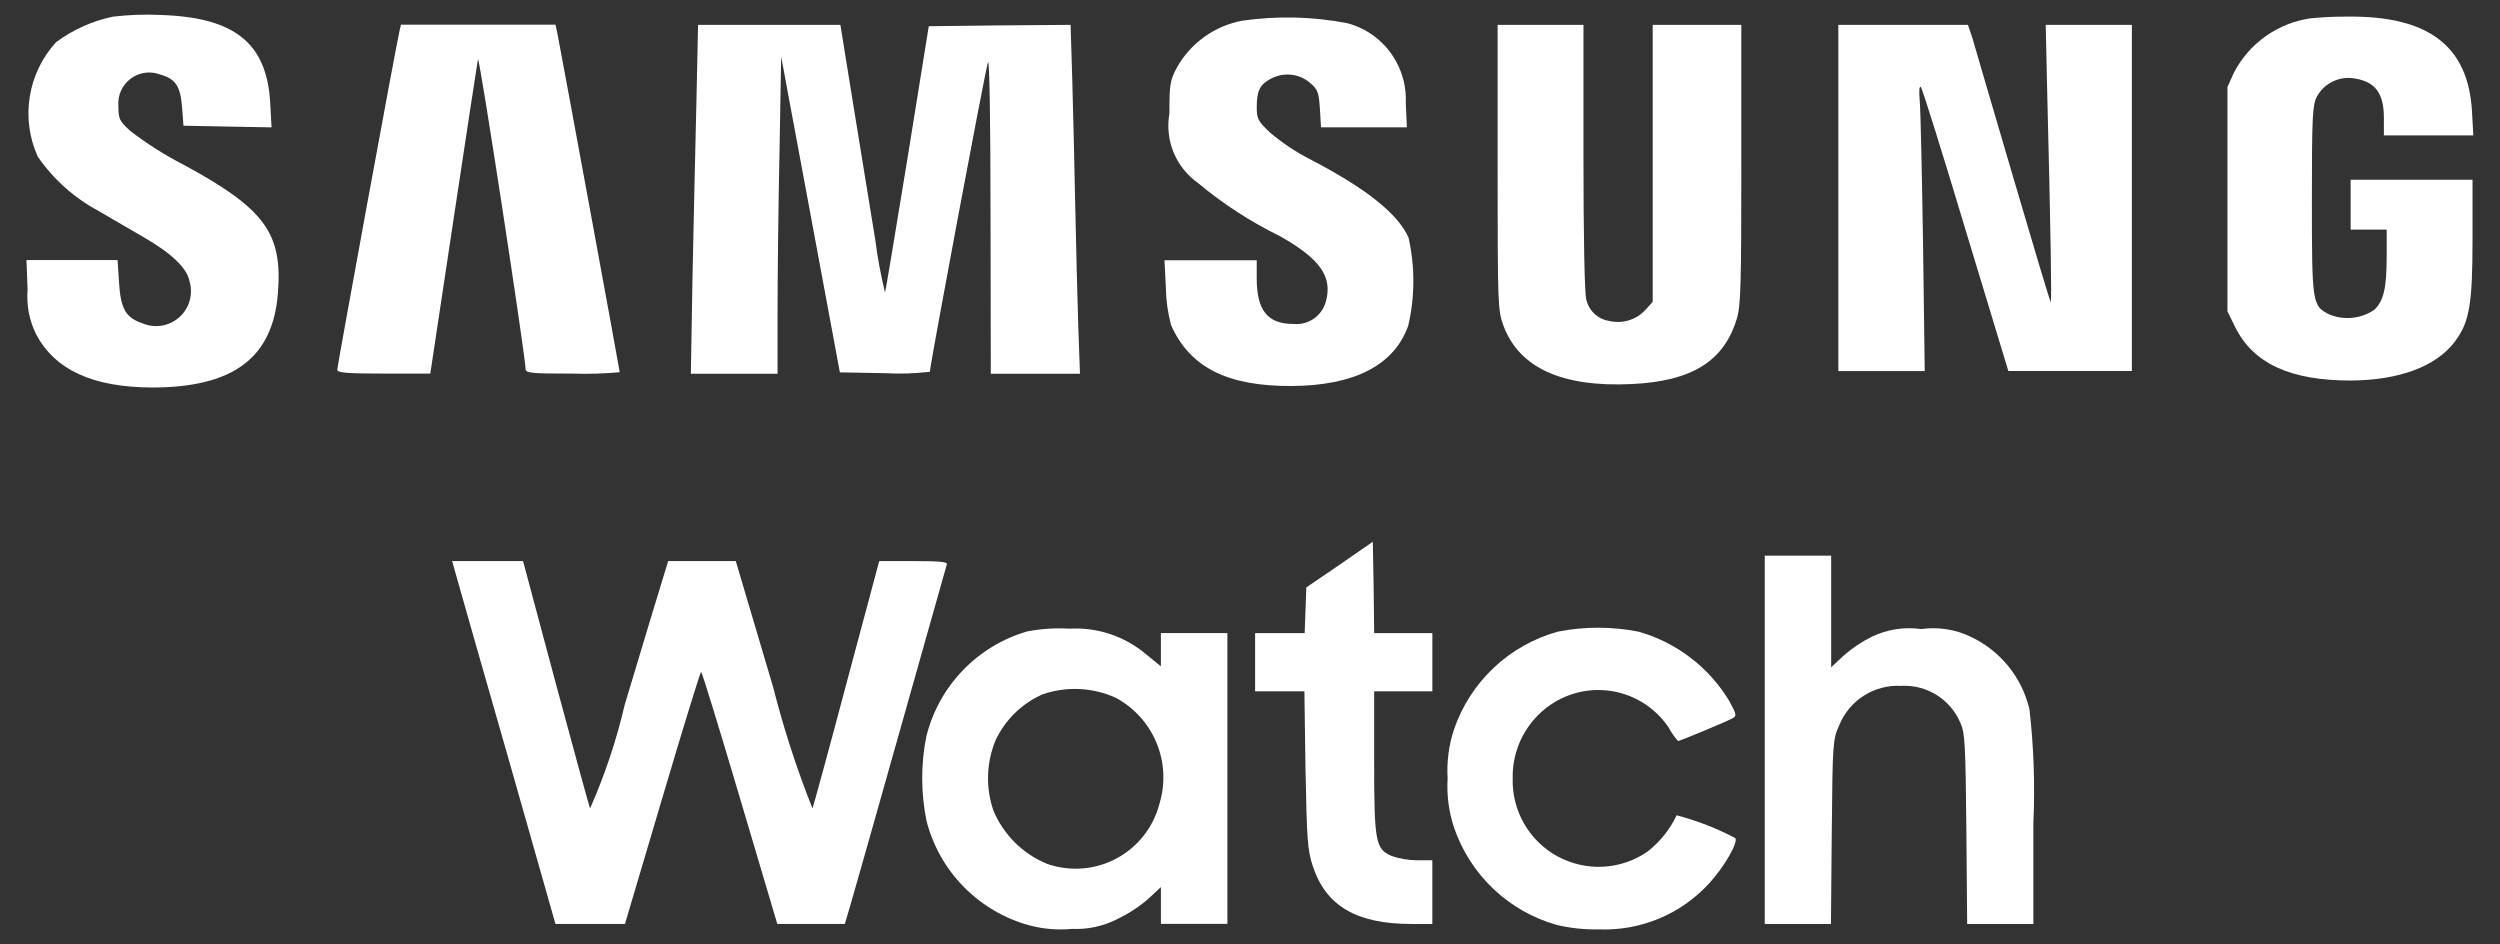
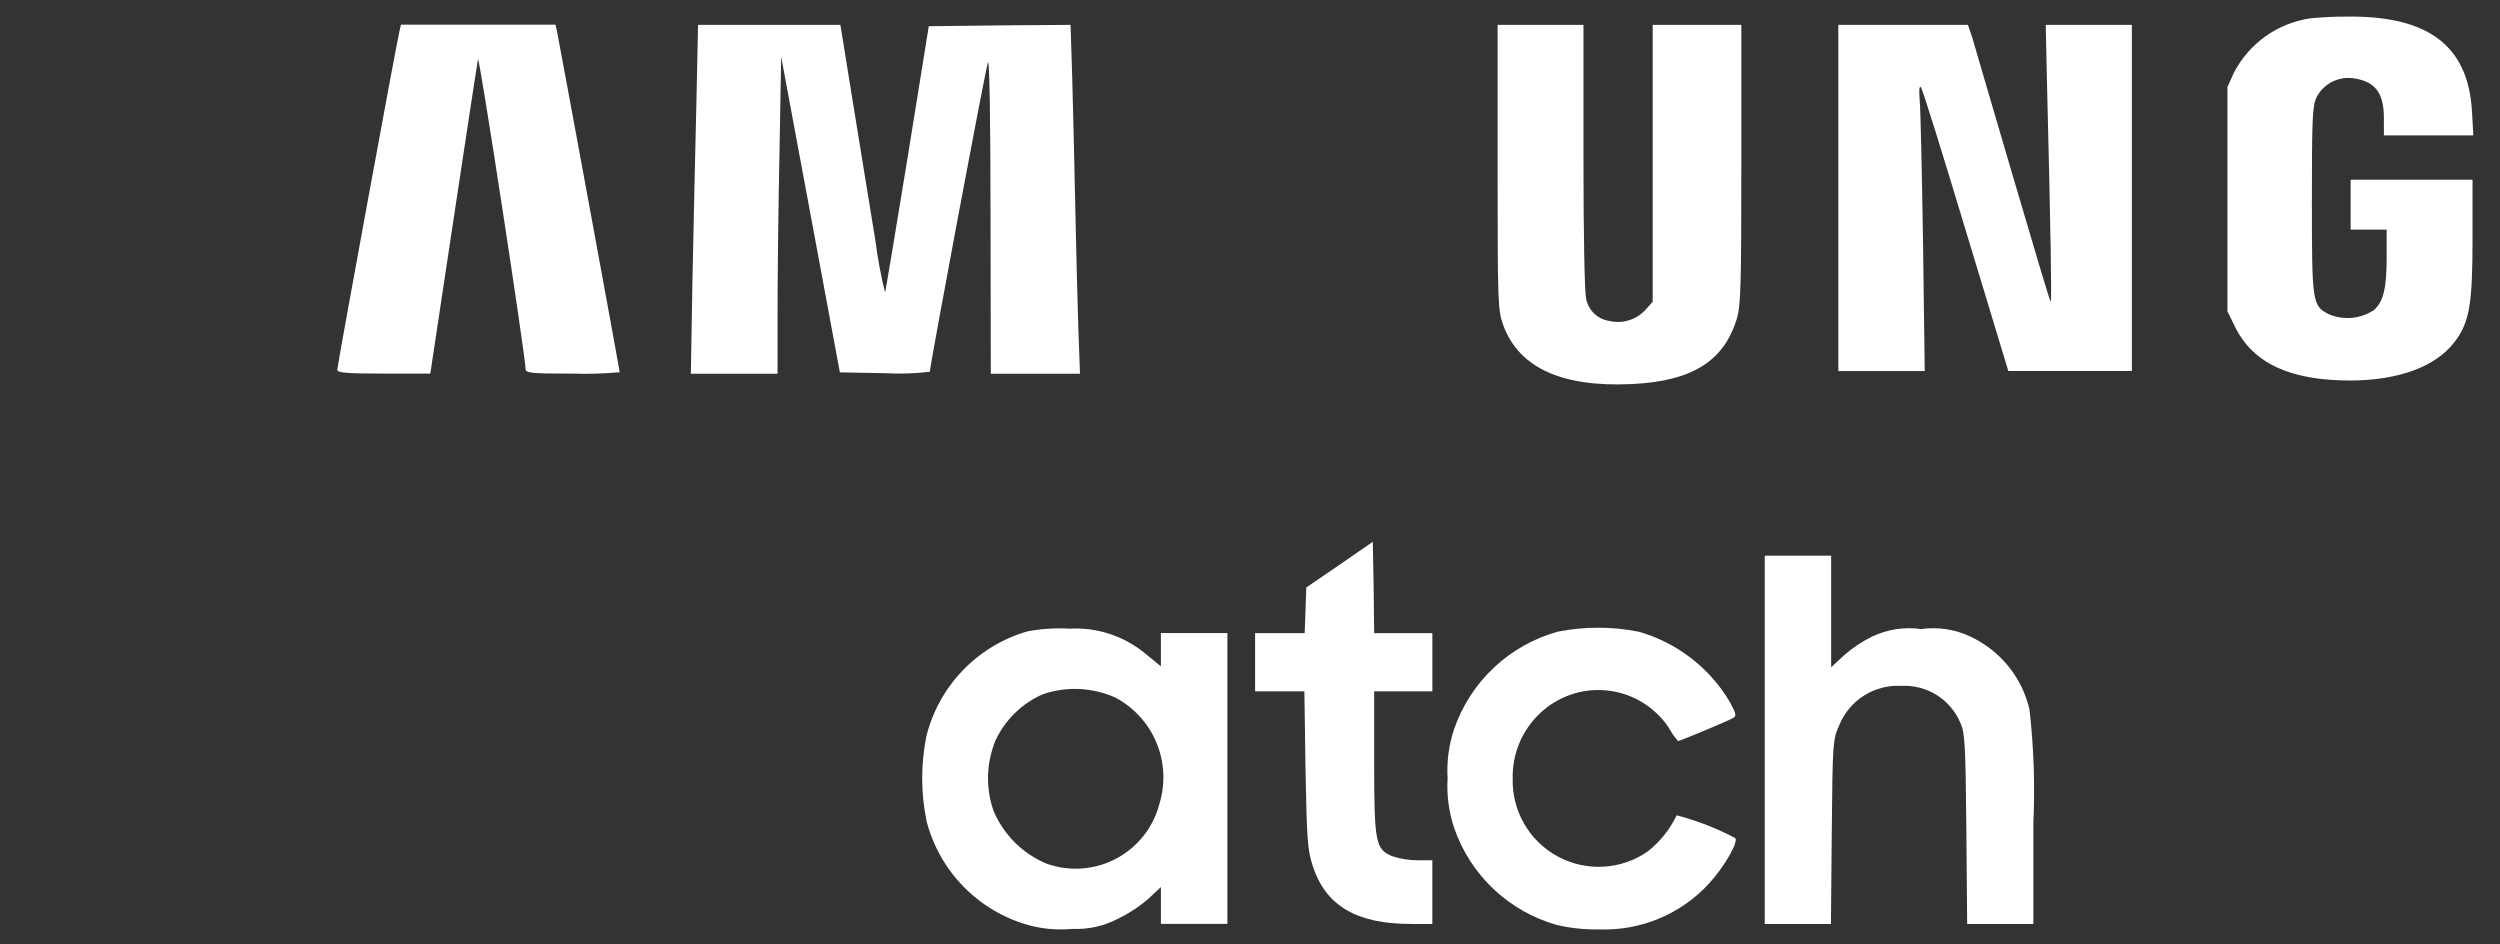
<svg xmlns="http://www.w3.org/2000/svg" width="90" height="34" viewBox="0 0 90 34" fill="none">
  <rect x="0" y="0" width="90" height="34" fill="#333333" stroke="none" />
-   <path d="M4.064 0.6C3.324 0.755 2.627 1.068 2.02 1.517C1.518 2.065 1.188 2.748 1.071 3.482C0.954 4.216 1.055 4.968 1.362 5.644C1.928 6.46 2.679 7.13 3.555 7.598C3.994 7.858 4.721 8.277 5.15 8.526C6.157 9.105 6.726 9.643 6.815 10.101C6.889 10.331 6.894 10.577 6.832 10.81C6.769 11.043 6.641 11.253 6.462 11.415C6.283 11.576 6.062 11.683 5.824 11.723C5.586 11.762 5.342 11.732 5.121 11.636C4.522 11.437 4.343 11.108 4.284 10.161L4.233 9.363H0.953L0.993 10.43C0.948 10.976 1.052 11.523 1.291 12.015C1.97 13.312 3.325 13.94 5.469 13.95C8.4 13.95 9.826 12.883 10.005 10.549C10.175 8.386 9.527 7.509 6.596 5.923C5.926 5.578 5.289 5.174 4.691 4.716C4.292 4.348 4.262 4.278 4.262 3.809C4.247 3.622 4.28 3.434 4.357 3.263C4.435 3.092 4.554 2.944 4.704 2.831C4.855 2.719 5.031 2.646 5.217 2.62C5.403 2.594 5.592 2.616 5.768 2.683C6.326 2.842 6.495 3.101 6.555 3.869L6.605 4.526L8.191 4.556L9.776 4.585L9.726 3.678C9.597 1.535 8.43 0.617 5.758 0.538C5.192 0.512 4.626 0.533 4.064 0.6Z" fill="white" />
-   <path d="M44.722 0.745C44.23 0.836 43.765 1.035 43.358 1.326C42.952 1.617 42.614 1.994 42.369 2.43C42.119 2.898 42.099 3.038 42.099 4.085C42.015 4.557 42.067 5.043 42.249 5.486C42.431 5.929 42.736 6.311 43.127 6.587C44.036 7.346 45.034 7.992 46.098 8.512C47.534 9.329 47.973 9.967 47.734 10.845C47.668 11.099 47.513 11.322 47.297 11.472C47.082 11.621 46.819 11.689 46.558 11.662C45.631 11.662 45.242 11.173 45.242 10.017V9.369H41.922L41.972 10.386C41.98 10.834 42.044 11.28 42.161 11.712C42.84 13.228 44.185 13.906 46.489 13.896C48.772 13.886 50.198 13.138 50.697 11.722C50.939 10.68 50.943 9.596 50.706 8.551C50.318 7.684 49.171 6.777 47.137 5.72C46.631 5.459 46.156 5.141 45.721 4.772C45.283 4.353 45.243 4.283 45.243 3.846C45.243 3.267 45.363 3.038 45.742 2.839C45.965 2.716 46.219 2.664 46.472 2.689C46.724 2.714 46.964 2.815 47.158 2.979C47.447 3.228 47.477 3.328 47.517 3.926L47.556 4.584H50.647L50.608 3.697C50.631 3.186 50.513 2.679 50.269 2.231C50.086 1.889 49.835 1.589 49.531 1.349C49.228 1.109 48.878 0.934 48.504 0.835C47.257 0.595 45.979 0.564 44.722 0.745Z" fill="white" />
  <path d="M83.179 0.659C82.599 0.743 82.047 0.962 81.569 1.3C81.091 1.638 80.699 2.085 80.427 2.604L80.188 3.132V11.207L80.466 11.775C81.114 13.081 82.44 13.699 84.624 13.699C86.359 13.689 87.685 13.2 88.363 12.313C88.901 11.605 89.011 10.967 89.011 8.604V6.47H84.623V8.265H85.92V9.232C85.92 10.379 85.81 10.837 85.471 11.156C85.234 11.315 84.962 11.413 84.679 11.441C84.395 11.469 84.109 11.426 83.846 11.316C83.238 11.008 83.228 10.917 83.228 7.198C83.228 4.187 83.248 3.789 83.407 3.479C83.536 3.243 83.734 3.053 83.975 2.936C84.217 2.818 84.489 2.778 84.753 2.822C85.511 2.941 85.82 3.35 85.82 4.247V4.875H89.04L88.99 3.988C88.85 1.655 87.424 0.568 84.523 0.598C84.074 0.595 83.625 0.616 83.179 0.659Z" fill="white" />
  <path d="M14.384 1.107C14.274 1.546 12.141 13.182 12.141 13.309C12.141 13.419 12.47 13.449 13.816 13.449H15.491L16.329 7.887C16.787 4.836 17.186 2.243 17.206 2.134C17.256 1.964 18.901 12.742 18.921 13.271C18.921 13.431 19.071 13.45 20.616 13.45C21.181 13.468 21.747 13.451 22.31 13.4C22.31 13.34 20.146 1.585 20.057 1.156L19.997 0.887H14.434L14.384 1.107Z" fill="white" />
  <path d="M25.07 3.706C25.031 5.262 24.971 8.084 24.93 9.987L24.871 13.455H27.992V11.232C27.992 10.006 28.021 7.433 28.061 5.519L28.122 2.039L29.179 7.722L30.235 13.405L31.86 13.435C32.399 13.464 32.939 13.448 33.475 13.384C33.475 13.165 35.489 2.407 35.569 2.238C35.62 2.118 35.659 4.371 35.659 7.741L35.669 13.454H38.879L38.819 11.779C38.789 10.862 38.739 8.898 38.709 7.423C38.68 5.948 38.63 3.863 38.6 2.806L38.541 0.895L35.988 0.914L33.436 0.944L32.668 5.71C32.239 8.332 31.88 10.505 31.86 10.526C31.709 9.905 31.592 9.276 31.511 8.642C31.342 7.595 30.983 5.412 30.724 3.806L30.254 0.895H25.13L25.07 3.706Z" fill="white" />
  <path d="M53.914 6.029C53.914 11.014 53.924 11.174 54.123 11.722C54.691 13.247 56.237 13.945 58.739 13.826C60.913 13.726 62.07 12.999 62.528 11.463C62.668 11.004 62.688 10.226 62.688 5.909V0.895H59.497V10.865L59.228 11.164C59.064 11.338 58.857 11.466 58.627 11.535C58.398 11.603 58.154 11.609 57.922 11.552C57.723 11.52 57.539 11.429 57.393 11.29C57.247 11.151 57.147 10.971 57.105 10.774C57.044 10.555 57.005 8.521 57.005 5.65V0.895H53.914V6.029Z" fill="white" />
  <path d="M66.18 7.127V13.358H69.29L69.23 8.792C69.191 6.289 69.141 3.966 69.111 3.637C69.081 3.278 69.091 3.079 69.15 3.138C69.21 3.198 69.928 5.512 70.765 8.293L72.3 13.357H76.747V0.895H73.646L73.696 3.158C73.826 8.353 73.866 10.905 73.826 10.865C73.785 10.825 73.188 8.792 72.46 6.329C71.733 3.866 71.084 1.633 71.005 1.364L70.845 0.895H66.18V7.127Z" fill="white" />
  <path d="M48.224 20.331L47.027 21.148L46.998 21.976L46.968 22.793H45.184V24.887H46.958L46.998 27.699C47.048 30.222 47.068 30.591 47.257 31.168C47.725 32.614 48.833 33.263 50.816 33.263H51.564V30.969H51.015C50.707 30.968 50.401 30.917 50.108 30.819C49.52 30.57 49.47 30.33 49.47 27.43V24.887H51.565V22.793H49.47L49.451 21.148L49.421 19.504L48.224 20.331Z" fill="white" />
  <path d="M63.531 26.634V33.264H65.914L65.944 29.945C65.973 26.704 65.983 26.625 66.213 26.107C66.391 25.669 66.7 25.297 67.099 25.044C67.497 24.79 67.965 24.667 68.436 24.691C68.889 24.665 69.339 24.781 69.723 25.022C70.107 25.263 70.406 25.618 70.58 26.037C70.739 26.386 70.759 26.824 70.789 29.845L70.818 33.265H73.201V29.646C73.263 28.275 73.217 26.901 73.061 25.538C72.928 24.967 72.667 24.435 72.297 23.98C71.927 23.526 71.459 23.162 70.928 22.915C70.378 22.655 69.765 22.562 69.163 22.646C68.561 22.562 67.948 22.655 67.398 22.915C67.031 23.096 66.689 23.324 66.381 23.594L65.922 24.023V20.004H63.531V26.634Z" fill="white" />
-   <path d="M16.507 21.017C16.636 21.475 17.474 24.417 18.372 27.547L19.996 33.261H22.499L23.844 28.724C24.582 26.232 25.21 24.188 25.24 24.188C25.271 24.188 25.898 26.232 26.636 28.724L27.982 33.261H30.415L30.615 32.582C30.724 32.214 31.542 29.332 32.43 26.181C33.317 23.03 34.065 20.388 34.085 20.319C34.124 20.229 33.845 20.199 32.898 20.199H31.652L30.485 24.556C29.848 26.959 29.289 29.003 29.249 29.103C28.683 27.68 28.209 26.221 27.833 24.736L26.488 20.199H24.054L23.865 20.817C23.756 21.166 23.137 23.21 22.489 25.374C22.191 26.654 21.774 27.902 21.242 29.103C21.203 29.003 20.644 26.96 19.996 24.556L18.83 20.199H16.277L16.507 21.017Z" fill="white" />
  <path d="M36.977 22.732C36.094 22.989 35.294 23.473 34.657 24.137C34.02 24.8 33.569 25.619 33.348 26.511C33.147 27.518 33.15 28.556 33.357 29.562C33.588 30.456 34.051 31.273 34.699 31.931C35.347 32.589 36.157 33.065 37.047 33.31C37.55 33.445 38.074 33.489 38.593 33.44C39.155 33.466 39.715 33.346 40.217 33.09C40.62 32.897 40.995 32.653 41.334 32.363L41.793 31.934V33.26H44.186V22.791H41.792V23.988L41.254 23.549C40.487 22.903 39.503 22.575 38.502 22.632C37.991 22.602 37.479 22.635 36.977 22.732ZM40.157 25.115C40.822 25.468 41.343 26.041 41.632 26.736C41.922 27.43 41.961 28.204 41.743 28.924C41.637 29.343 41.444 29.735 41.178 30.076C40.912 30.417 40.578 30.698 40.197 30.903C39.817 31.107 39.398 31.23 38.967 31.264C38.536 31.297 38.102 31.241 37.694 31.098C37.261 30.92 36.867 30.659 36.535 30.329C36.203 29.998 35.94 29.606 35.76 29.173C35.48 28.35 35.509 27.454 35.84 26.65C36.187 25.912 36.789 25.324 37.535 24.995C38.392 24.7 39.33 24.743 40.157 25.115Z" fill="white" />
  <path d="M56.083 22.739C55.22 22.978 54.429 23.423 53.778 24.036C53.127 24.649 52.634 25.412 52.344 26.259C52.156 26.827 52.078 27.426 52.114 28.023C52.078 28.621 52.156 29.22 52.344 29.788C52.63 30.629 53.116 31.388 53.761 32C54.405 32.611 55.188 33.056 56.043 33.298C56.54 33.415 57.049 33.468 57.559 33.458C58.303 33.487 59.045 33.353 59.732 33.066C60.419 32.778 61.035 32.343 61.537 31.793C62.085 31.194 62.603 30.287 62.464 30.168C61.796 29.816 61.09 29.542 60.359 29.35C60.116 29.861 59.758 30.308 59.312 30.657C58.842 30.982 58.29 31.171 57.719 31.201C57.148 31.232 56.579 31.104 56.076 30.832C55.573 30.559 55.156 30.152 54.87 29.657C54.584 29.161 54.441 28.596 54.457 28.024C54.447 27.597 54.526 27.172 54.687 26.776C54.848 26.379 55.089 26.021 55.395 25.721C55.714 25.406 56.099 25.165 56.522 25.015C56.945 24.865 57.396 24.811 57.843 24.856C58.289 24.9 58.721 25.043 59.106 25.274C59.491 25.504 59.82 25.817 60.071 26.189C60.165 26.365 60.279 26.529 60.41 26.678C60.47 26.678 62.155 25.98 62.364 25.861C62.524 25.781 62.524 25.732 62.264 25.253C61.533 24.03 60.364 23.132 58.994 22.741C58.033 22.551 57.044 22.55 56.083 22.739Z" fill="white" />
</svg>